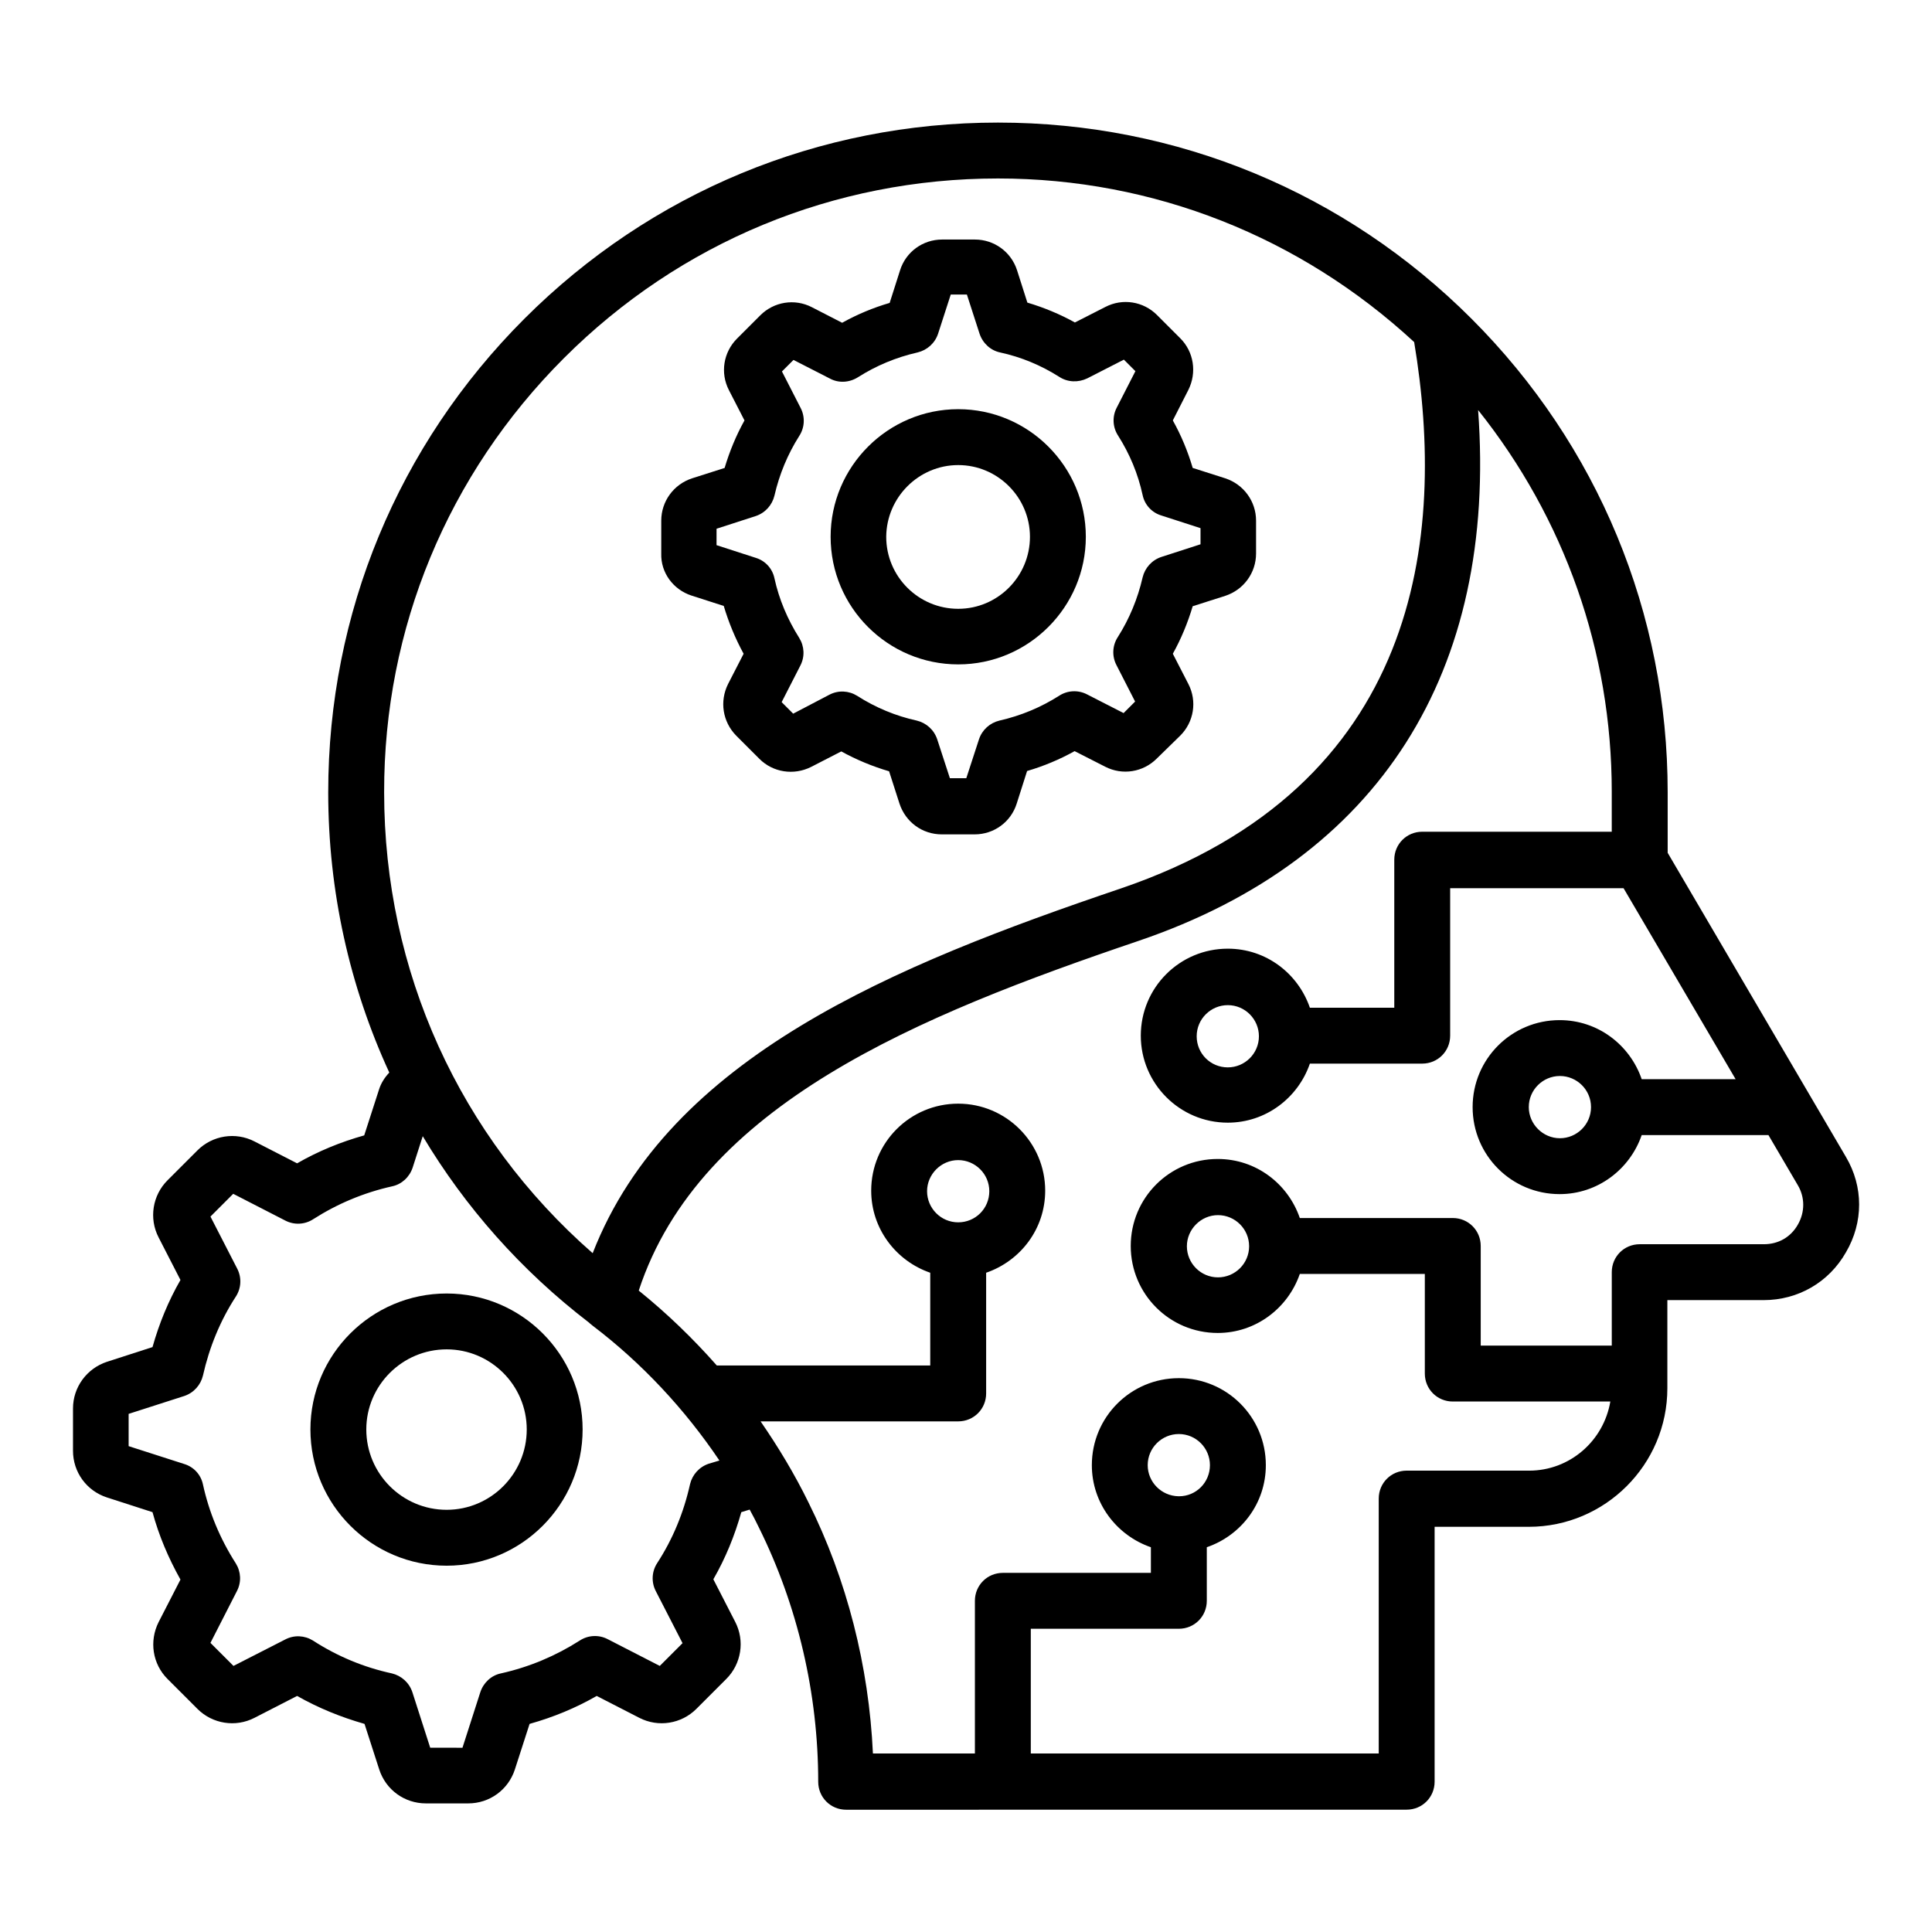
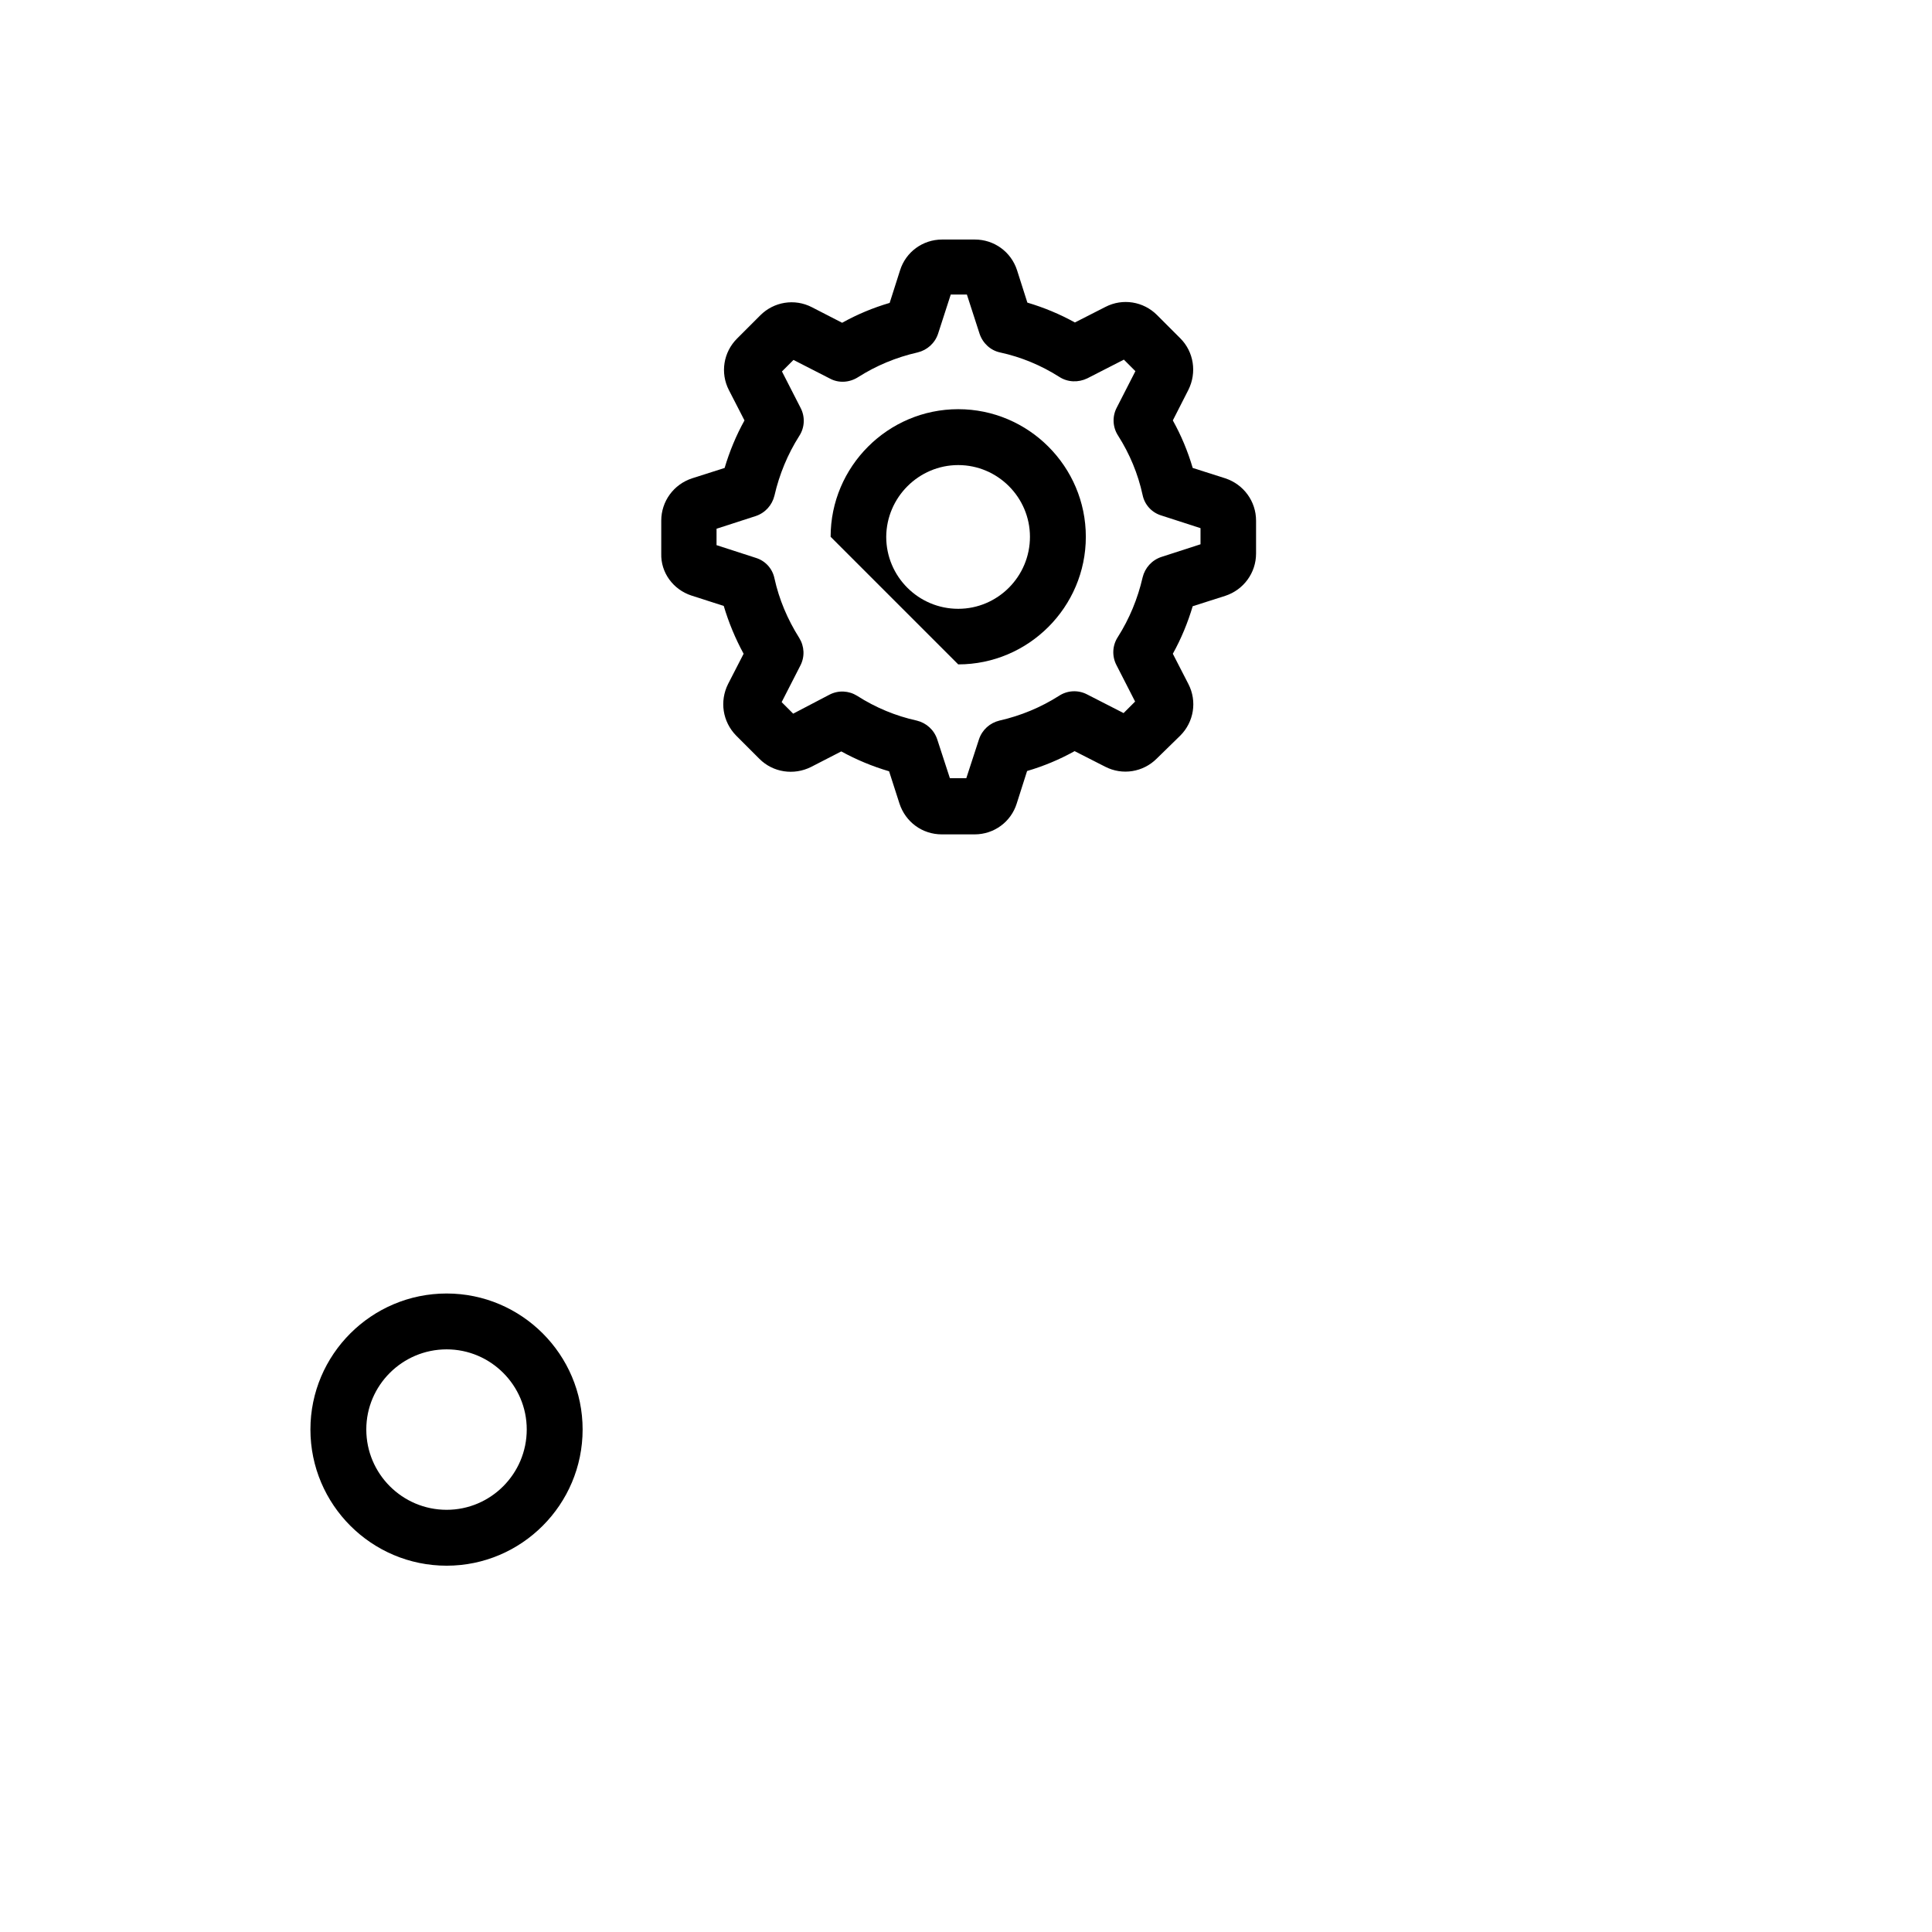
<svg xmlns="http://www.w3.org/2000/svg" fill="#000000" width="800px" height="800px" version="1.1" viewBox="144 144 512 512">
  <g>
-     <path d="m633.2 450.61-47.25-80.609v-16.031c0-47.402-18.473-91.984-51.984-125.5-33.512-33.512-78.09-51.984-125.5-51.984-47.402 0-91.984 18.473-125.5 51.984-33.512 33.512-51.984 78.09-51.984 125.5 0 26.184 5.648 51.375 16.184 74.273-1.223 1.297-2.215 2.824-2.75 4.582l-3.894 12.062c-6.258 1.754-12.215 4.199-17.785 7.406l-11.297-5.801c-5.039-2.594-11.145-1.602-15.113 2.367l-7.938 7.938c-3.969 3.969-4.961 10.078-2.367 15.113l5.801 11.297c-3.207 5.574-5.648 11.527-7.406 17.785l-12.062 3.894c-5.344 1.754-9.008 6.719-9.008 12.367v11.223c0 5.648 3.586 10.609 9.008 12.367l12.062 3.894c1.68 6.184 4.199 12.137 7.406 17.863l-5.801 11.297c-2.519 5.039-1.602 11.07 2.367 15.039l7.938 7.938c3.969 3.969 10.078 4.961 15.113 2.367l11.297-5.801c5.648 3.207 11.68 5.648 17.863 7.406l3.894 12.062c1.754 5.418 6.719 9.008 12.367 9.008h11.223c5.648 0 10.609-3.586 12.367-9.008l3.894-12.062c6.258-1.754 12.215-4.199 17.785-7.406l11.297 5.801c5.039 2.594 11.145 1.602 15.113-2.367l7.938-7.938c3.969-3.969 4.961-10.078 2.367-15.113l-5.801-11.297c3.207-5.574 5.648-11.527 7.406-17.785l2.215-0.688c0.84 1.527 1.68 3.129 2.441 4.734 10.305 20.762 15.727 44.047 15.727 67.402 0 4.121 3.281 7.406 7.406 7.406l148.54-0.016c4.121 0 7.406-3.281 7.406-7.406v-67.555h24.961c20.23 0 36.719-16.488 36.719-36.719v-23.355h25.496c9.16 0 17.328-4.734 21.832-12.672 4.656-7.938 4.656-17.402 0-25.266zm-339.77-211.68c30.762-30.762 71.602-47.633 115.04-47.633 41.297 0 80.152 15.496 110.3 43.359 8.625 51.754 1.602 117.79-77.785 144.81-59.922 20.305-119.62 44.578-139.92 96.641-35.266-30.84-55.266-74.73-55.266-122.14-0.074-43.438 16.871-84.277 47.633-115.04zm38.398 292.97c-2.519 0.84-4.352 2.902-4.961 5.418-1.68 7.559-4.582 14.578-8.703 20.914-1.449 2.215-1.602 5.039-0.383 7.406l7.098 13.816-6.031 6.031-13.816-7.098c-2.367-1.223-5.191-1.07-7.406 0.383-6.336 4.047-13.359 7.023-20.914 8.703-2.519 0.535-4.582 2.441-5.418 4.961l-4.734 14.734-8.547-0.004-4.734-14.734c-0.84-2.519-2.902-4.352-5.418-4.961-7.406-1.602-14.426-4.504-20.914-8.703-2.215-1.375-4.961-1.527-7.328-0.305l-13.742 7.023-6.106-6.106 7.023-13.742c1.223-2.367 1.07-5.113-0.305-7.328-4.199-6.562-7.102-13.586-8.703-20.914-0.535-2.594-2.441-4.656-4.961-5.418l-14.734-4.734v-8.551l14.734-4.734c2.519-0.84 4.352-2.902 4.961-5.418 1.68-7.481 4.582-14.578 8.703-20.914 1.449-2.215 1.602-5.039 0.383-7.406l-7.098-13.816 6.031-6.031 13.816 7.098c2.367 1.223 5.191 1.07 7.406-0.383 6.336-4.047 13.359-7.023 20.914-8.703 2.519-0.535 4.582-2.441 5.418-4.961l2.672-8.32c11.223 18.777 26.031 35.57 44.047 49.387 0.078 0.078 0.152 0.078 0.152 0.152 0.305 0.23 0.535 0.457 0.84 0.688 13.055 9.922 24.426 22.137 33.586 35.727zm288.62-63.359c-1.91 3.359-5.191 5.191-9.008 5.191h-32.898c-4.121 0-7.406 3.281-7.406 7.406v19.465h-34.73v-26.41c0-4.121-3.281-7.406-7.406-7.406h-40.535c-3.129-9.082-11.602-15.648-21.754-15.648-12.746 0-23.055 10.305-23.055 23.055 0 12.746 10.305 23.055 23.055 23.055 10.078 0 18.625-6.566 21.754-15.648h33.129v26.41c0 4.121 3.281 7.406 7.406 7.406h41.754c-1.754 10.383-10.688 18.32-21.527 18.32l-32.441-0.004c-4.121 0-7.406 3.281-7.406 7.406v67.555h-92.207v-33.055h39.234c4.121 0 7.406-3.281 7.406-7.406v-14.199c9.082-3.129 15.648-11.602 15.648-21.754 0-12.746-10.305-23.055-23.055-23.055-12.746 0-23.055 10.305-23.055 23.055 0 10.078 6.566 18.625 15.648 21.754v6.793h-39.234c-4.121 0-7.406 3.281-7.406 7.406v40.457h-27.023c-1.07-23.129-6.871-46.031-17.098-66.562-3.664-7.481-7.938-14.578-12.672-21.449h52.367c4.121 0 7.406-3.281 7.406-7.406v-31.984c9.082-3.129 15.648-11.602 15.648-21.754 0-12.672-10.305-23.055-23.055-23.055-12.746 0-23.055 10.305-23.055 23.055 0 10.078 6.566 18.625 15.648 21.754v24.578h-56.562c-6.336-7.176-13.207-13.816-20.688-19.848 16.184-49.312 74.121-72.898 132.44-92.672 63.816-21.68 95.113-71.297 90-140.68 22.902 28.703 35.418 63.969 35.418 101.14v10.609h-50.227c-4.121 0-7.406 3.281-7.406 7.406v39.234h-22.367c-3.129-9.082-11.602-15.648-21.754-15.648-12.746 0-23.055 10.305-23.055 23.055 0 12.672 10.305 23.055 23.055 23.055 10.078 0 18.625-6.566 21.754-15.648h29.77c4.121 0 7.406-3.281 7.406-7.406v-39.082h45.953l29.695 50.609h-24.887c-3.129-9.082-11.602-15.648-21.754-15.648-12.746 0-23.055 10.305-23.055 23.055 0 12.746 10.305 23.055 23.055 23.055 10.078 0 18.625-6.566 21.754-15.648h33.586l7.785 13.281c1.914 3.207 1.914 7.176 0.004 10.457zm-145.42 5.727c0 4.582-3.742 8.246-8.246 8.246-4.582 0-8.246-3.742-8.246-8.246 0-4.504 3.742-8.246 8.246-8.246 4.508 0 8.246 3.664 8.246 8.246zm-18.551 66.258h-0.078-0.078c-4.504-0.078-8.168-3.742-8.168-8.246 0-4.582 3.742-8.246 8.246-8.246 4.582 0 8.246 3.742 8.246 8.246 0 4.582-3.664 8.246-8.168 8.246zm-58.547-72.594c-4.582 0-8.246-3.742-8.246-8.246s3.742-8.246 8.246-8.246 8.246 3.664 8.246 8.246c-0.004 4.582-3.668 8.246-8.246 8.246zm79.695-49.312c0 4.582-3.742 8.246-8.246 8.246-4.582 0-8.246-3.664-8.246-8.246s3.742-8.246 8.246-8.246c4.582 0 8.246 3.742 8.246 8.246zm88.012 18.777c0 4.582-3.742 8.246-8.246 8.246-4.504 0-8.246-3.742-8.246-8.246 0-4.582 3.742-8.246 8.246-8.246 4.508 0.004 8.246 3.668 8.246 8.246z" />
    <path d="m327.25 301.83 8.551 2.75c1.297 4.352 3.055 8.625 5.266 12.672l-4.121 8.016c-2.289 4.582-1.449 10 2.137 13.664l6.184 6.184c3.586 3.586 9.082 4.426 13.664 2.137l8.016-4.121c4.047 2.215 8.246 3.969 12.672 5.266l2.75 8.551c1.602 4.887 6.031 8.168 11.223 8.168h8.703c5.113 0 9.617-3.281 11.145-8.168l2.75-8.625c4.426-1.297 8.625-3.055 12.594-5.266l8.09 4.121c4.582 2.367 10.078 1.449 13.664-2.137l6.258-6.113c3.586-3.586 4.504-9.082 2.137-13.664l-4.121-8.016c2.215-3.969 3.969-8.246 5.266-12.594l8.625-2.75c4.887-1.602 8.168-6.106 8.168-11.223v-8.703c0-5.113-3.281-9.617-8.168-11.223l-8.625-2.75c-1.297-4.426-3.055-8.625-5.266-12.594l4.121-8.09c2.289-4.582 1.449-10.078-2.137-13.664l-6.184-6.184c-3.586-3.586-9.082-4.504-13.664-2.137l-8.09 4.121c-3.969-2.215-8.246-3.969-12.594-5.266l-2.75-8.625c-1.602-4.887-6.106-8.09-11.145-8.09h-8.703c-5.113 0-9.617 3.281-11.145 8.168l-2.75 8.625c-4.426 1.297-8.625 3.055-12.594 5.266l-8.016-4.121c-4.582-2.367-10.078-1.449-13.664 2.137l-6.184 6.184c-3.586 3.586-4.504 9.082-2.137 13.664l4.121 8.016c-2.215 3.969-3.969 8.246-5.266 12.594l-8.625 2.75c-4.887 1.602-8.168 6.106-8.168 11.223v8.703c-0.156 5.039 3.129 9.543 8.012 11.145zm6.644-17.711 10.383-3.359c2.519-0.84 4.352-2.902 4.961-5.418 1.297-5.648 3.512-10.992 6.566-15.801 1.449-2.215 1.602-5.039 0.383-7.406l-4.961-9.695 3.055-3.055 9.695 4.961c2.289 1.223 5.113 1.07 7.406-0.383 4.809-3.055 10.078-5.266 15.801-6.566 2.519-0.609 4.582-2.441 5.418-4.961l3.359-10.383h4.273l3.359 10.383c0.84 2.519 2.902 4.426 5.418 4.961 5.648 1.223 10.914 3.434 15.727 6.488 2.215 1.449 5.039 1.527 7.406 0.383l9.695-4.961 3.055 3.055-4.961 9.695c-1.223 2.367-1.07 5.191 0.383 7.406 3.055 4.809 5.266 10.078 6.488 15.727 0.535 2.594 2.441 4.656 4.961 5.418l10.383 3.359v4.273l-10.383 3.359c-2.519 0.84-4.352 2.902-4.961 5.418-1.297 5.648-3.512 10.992-6.566 15.801-1.449 2.215-1.602 5.039-0.383 7.406l4.961 9.695-3.055 3.055-9.695-4.961c-2.367-1.223-5.191-1.07-7.406 0.383-4.809 3.055-10.078 5.266-15.801 6.566-2.519 0.609-4.582 2.441-5.418 4.961l-3.359 10.305h-4.352l-3.359-10.305c-0.84-2.519-2.902-4.352-5.418-4.961-5.574-1.223-10.914-3.434-15.801-6.566-2.215-1.375-4.961-1.527-7.328-0.305l-9.625 5.035-3.055-3.055 4.961-9.695c1.223-2.367 1.07-5.113-0.305-7.328-3.129-4.961-5.344-10.23-6.566-15.801-0.535-2.594-2.441-4.656-4.961-5.418l-10.383-3.359z" />
-     <path d="m397.94 320.07c18.625 0 33.816-15.191 33.816-33.816s-15.191-33.816-33.816-33.816-33.816 15.191-33.816 33.816c0 18.703 15.191 33.816 33.816 33.816zm0-52.82c10.457 0 19.008 8.551 19.008 19.008 0 10.535-8.551 19.082-19.008 19.082-10.535 0-19.082-8.551-19.082-19.082 0.074-10.461 8.625-19.008 19.082-19.008z" />
+     <path d="m397.94 320.07c18.625 0 33.816-15.191 33.816-33.816s-15.191-33.816-33.816-33.816-33.816 15.191-33.816 33.816zm0-52.82c10.457 0 19.008 8.551 19.008 19.008 0 10.535-8.551 19.082-19.008 19.082-10.535 0-19.082-8.551-19.082-19.082 0.074-10.461 8.625-19.008 19.082-19.008z" />
    <path d="m262.37 486.79c-19.922 0-36.105 16.184-36.105 36.031 0 19.922 16.184 36.105 36.105 36.105 19.848 0 36.031-16.184 36.031-36.105 0-19.852-16.184-36.031-36.031-36.031zm0 57.324c-11.754 0-21.297-9.543-21.297-21.297 0-11.68 9.543-21.223 21.297-21.223 11.68 0 21.223 9.543 21.223 21.223 0 11.758-9.543 21.297-21.223 21.297z" />
  </g>
</svg>